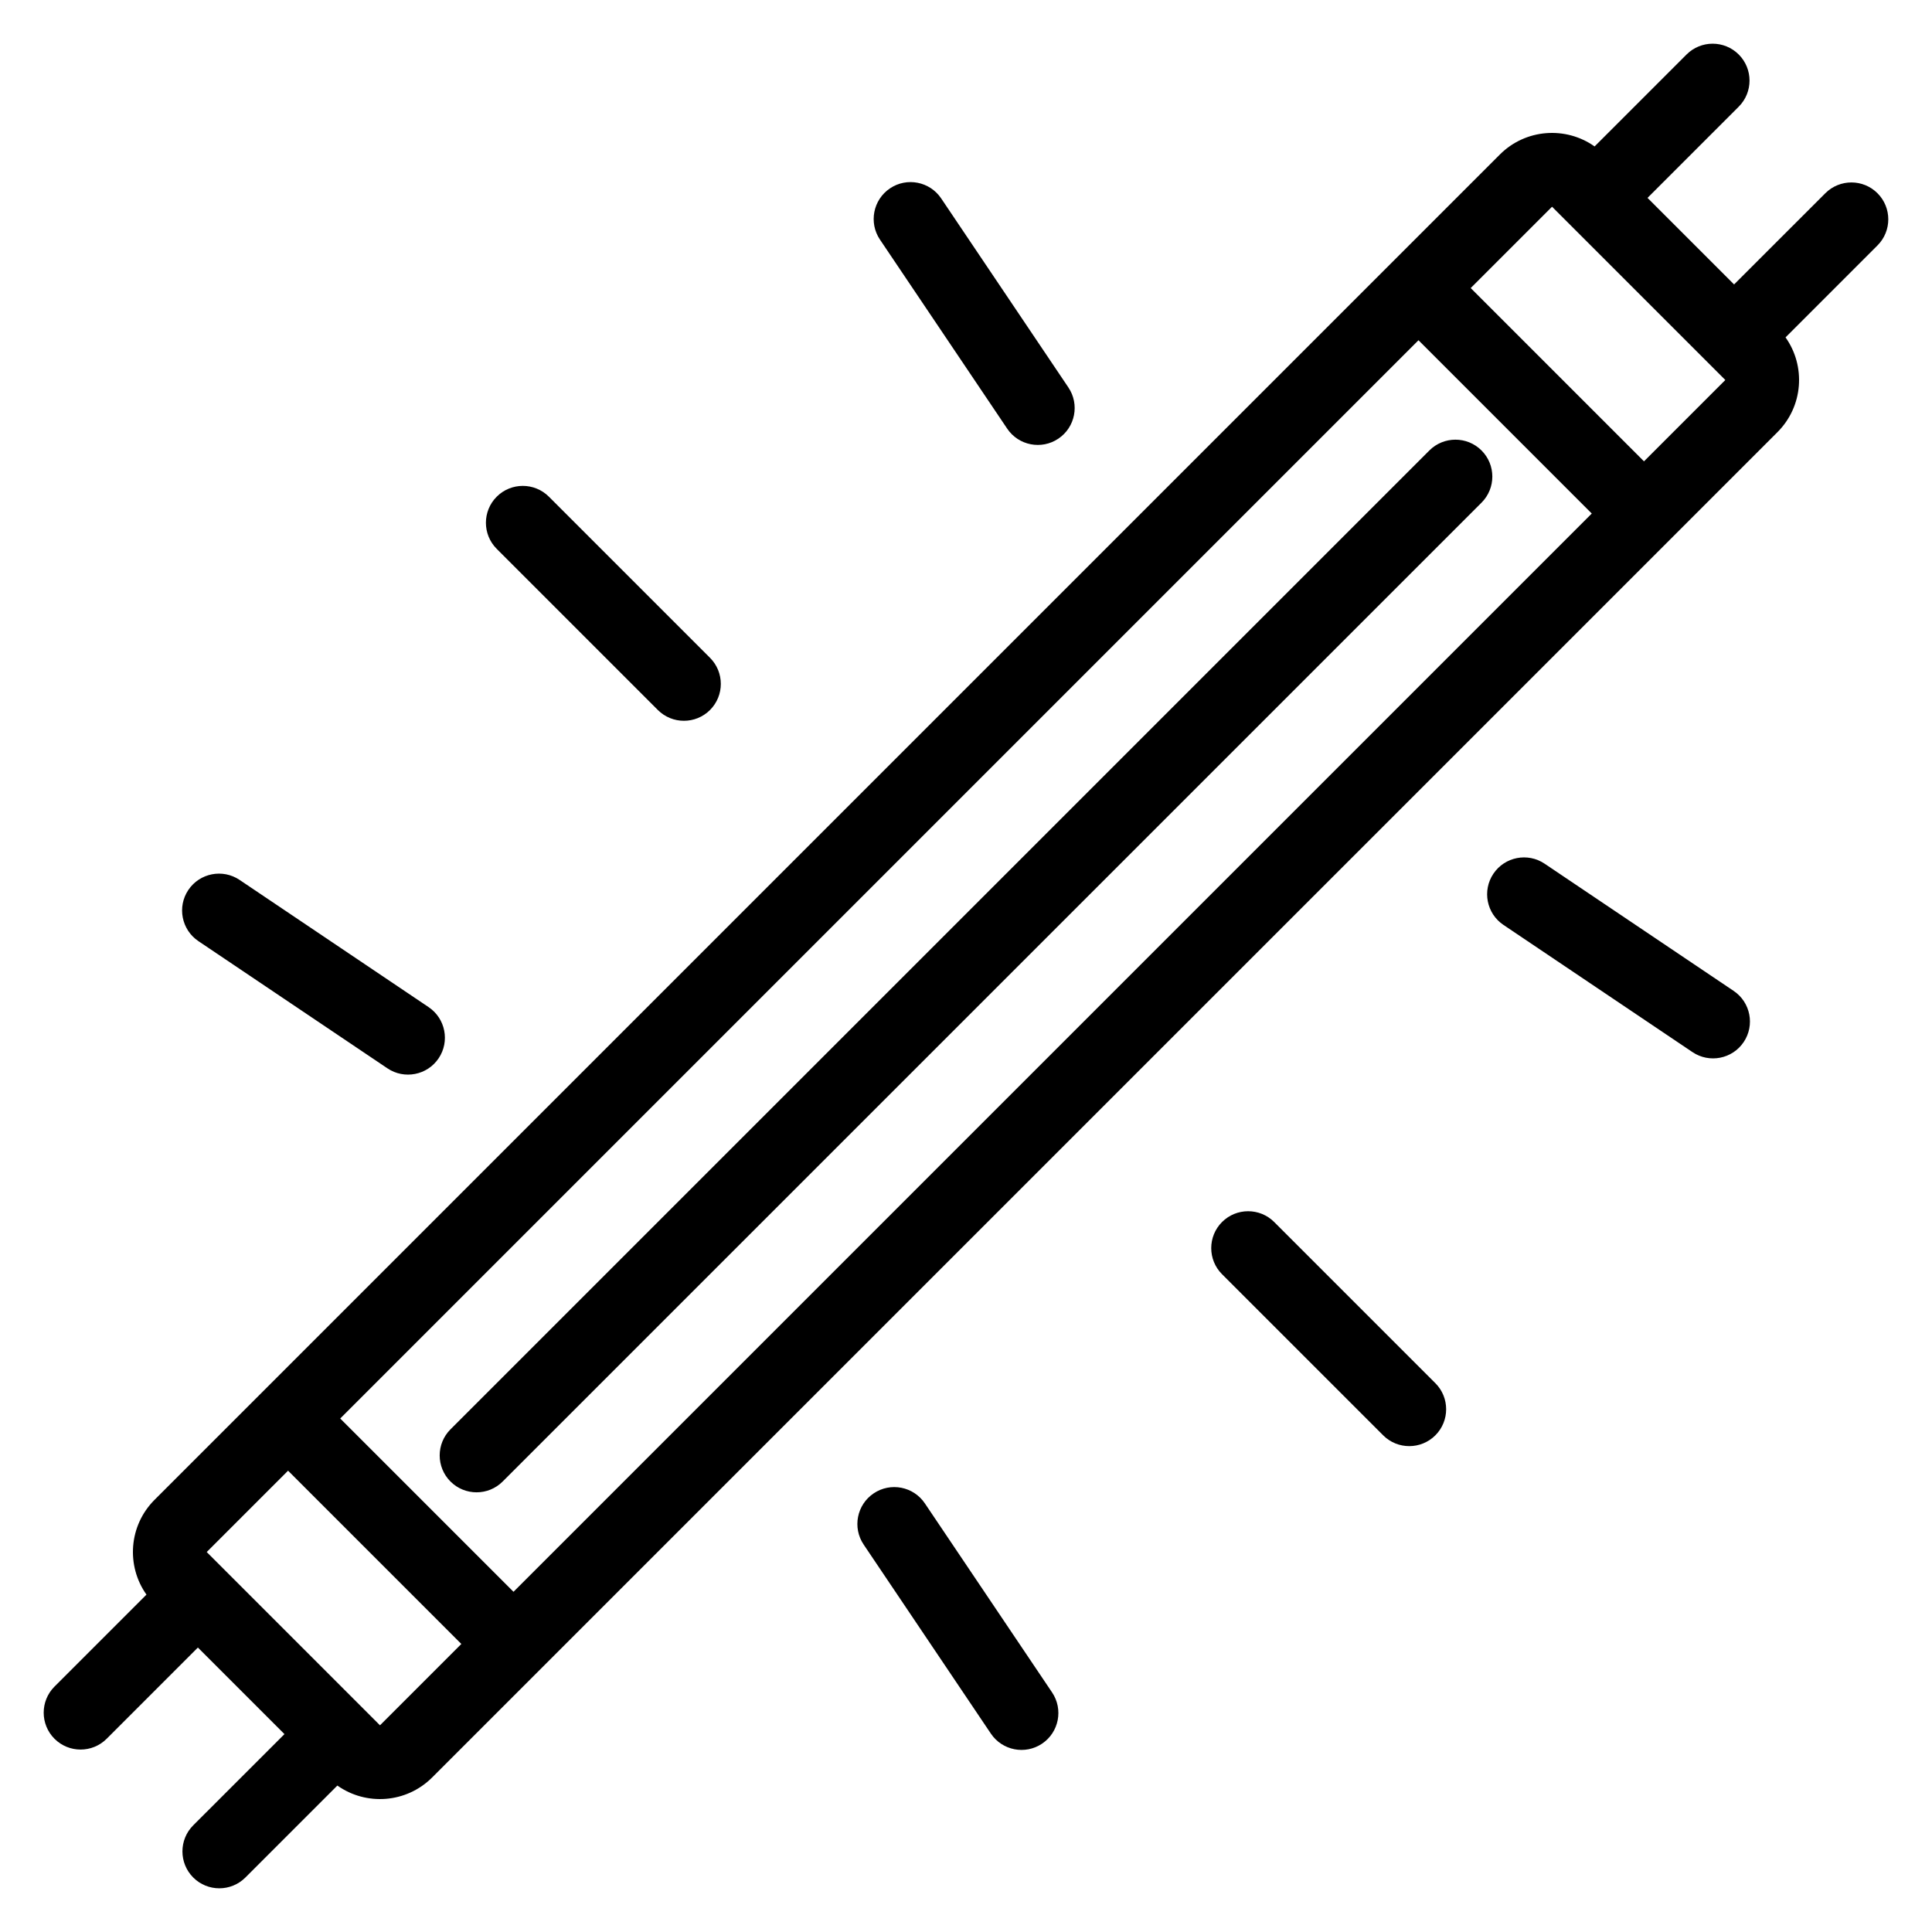
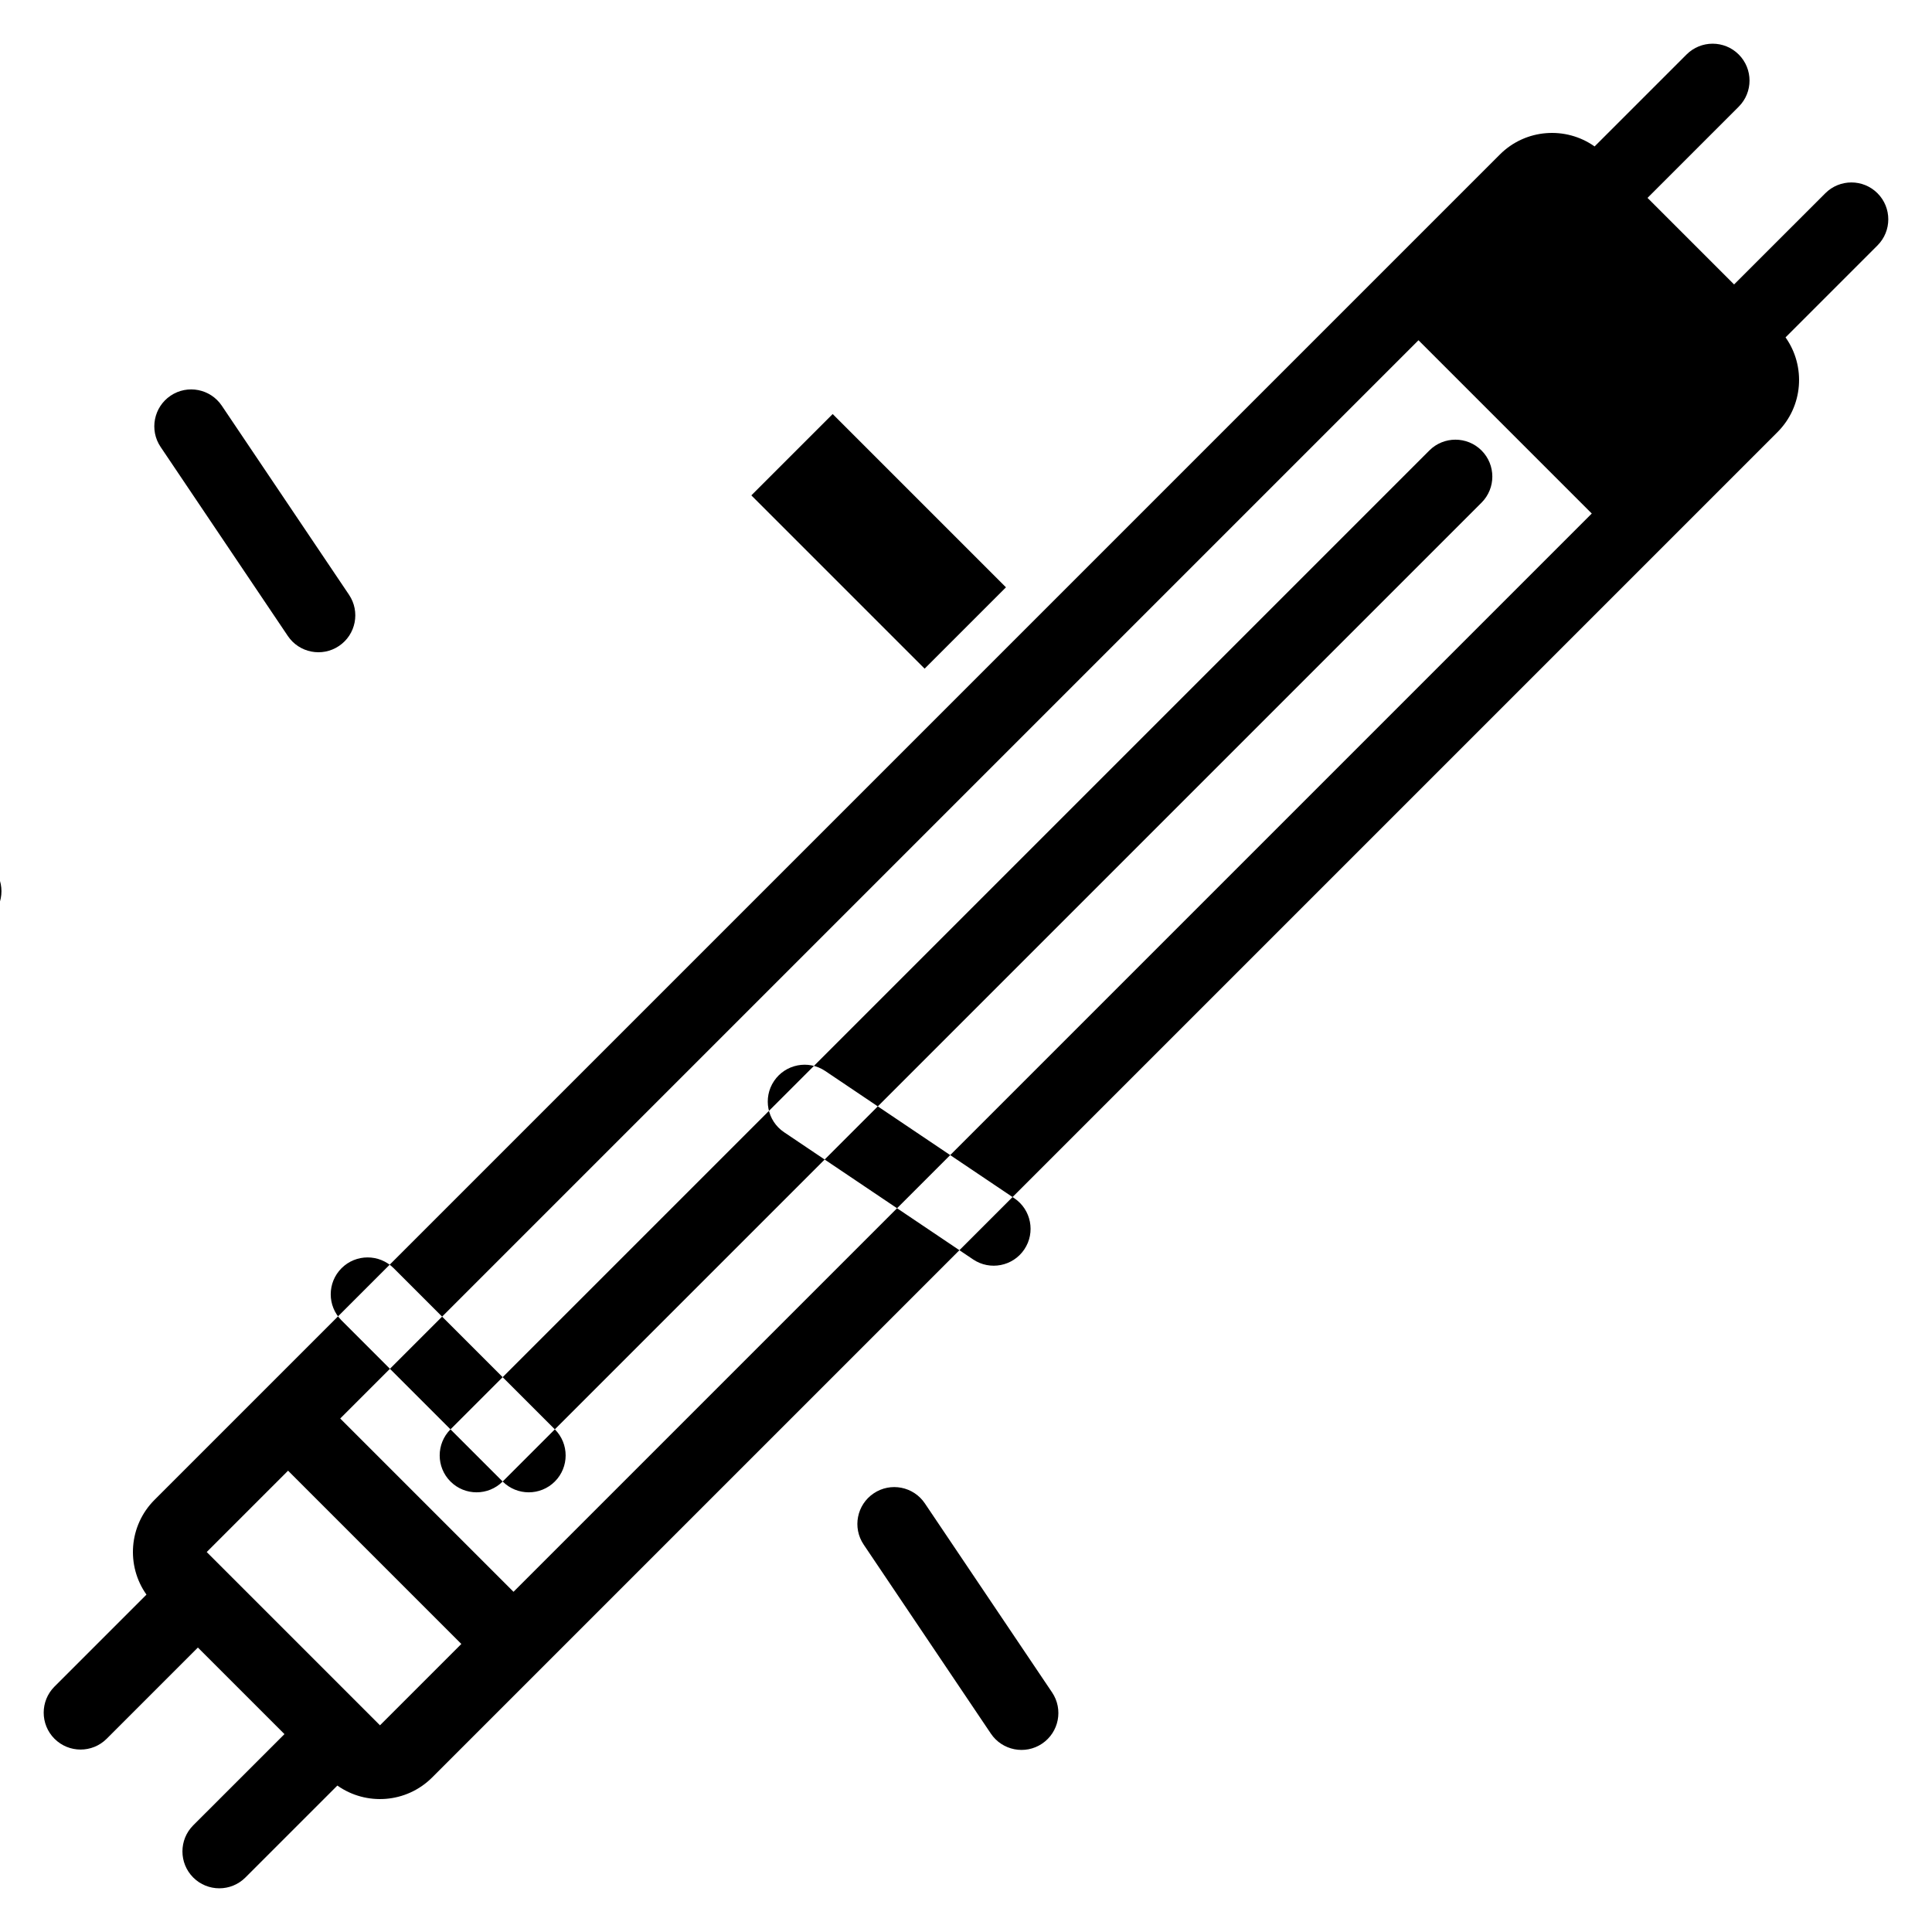
<svg xmlns="http://www.w3.org/2000/svg" fill="#000000" width="800px" height="800px" version="1.1" viewBox="144 144 512 512">
-   <path d="m566.59 182.81c-7.633-5.406-18.277-4.695-25.117 2.144l-356.52 356.52c-6.84 6.84-7.551 17.484-2.141 25.117l-24.371 24.371c-3.816 3.816-3.816 10.012 0 13.828 3.816 3.816 10.012 3.816 13.828 0l24.172-24.172 22.945 22.941-24.18 24.172c-3.812 3.816-3.812 10.012 0 13.828 3.816 3.816 10.012 3.816 13.828 0l24.371-24.367c7.633 5.406 18.277 4.695 25.117-2.144l356.52-356.52c6.84-6.84 7.559-17.484 2.144-25.117l24.367-24.371c3.816-3.816 3.816-10.012 0-13.828-3.812-3.816-10.008-3.816-13.824 0l-24.18 24.172-22.941-22.941 24.172-24.172c3.816-3.816 3.816-10.012 0-13.828s-10.012-3.816-13.828 0l-24.371 24.367zm-193.71 370.52 33.715 50.102c3.012 4.473 9.094 5.668 13.566 2.652 4.481-3.012 5.668-9.094 2.652-13.574l-33.715-50.098c-3.012-4.481-9.094-5.668-13.566-2.652-4.481 3.012-5.668 9.094-2.652 13.566zm-152.54-19.582-21.559 21.559 45.918 45.918 21.559-21.555zm13.824-13.828 45.922 45.922 285.75-285.75-45.922-45.922zm43.047 16.699 259.41-259.41c3.816-3.816 3.816-10.012 0-13.828-3.816-3.816-10.012-3.816-13.828 0l-259.41 259.41c-3.816 3.816-3.816 10.012 0 13.828 3.816 3.816 10.012 3.816 13.828 0zm190.64-54.941 42.703 42.699c3.816 3.816 10.012 3.816 13.828 0 3.816-3.816 3.816-10.012 0-13.824l-42.703-42.703c-3.816-3.816-10.012-3.816-13.828 0-3.816 3.816-3.816 10.012 0 13.828zm-210.26-70.777-50.098-33.715c-4.481-3.012-10.559-1.824-13.574 2.652-3.012 4.473-1.82 10.555 2.652 13.566l50.102 33.715c4.473 3.012 10.555 1.824 13.566-2.652 3.012-4.473 1.824-10.555-2.652-13.566zm284.83-21.797 50.102 33.715c4.473 3.012 10.555 1.824 13.566-2.652 3.012-4.473 1.824-10.555-2.652-13.566l-50.102-33.715c-4.473-3.012-10.555-1.824-13.566 2.652-3.012 4.473-1.824 10.555 2.652 13.566zm-210.26-70.777-42.699-42.699c-3.816-3.816-10.012-3.816-13.828 0s-3.816 10.012 0 13.824l42.699 42.703c3.816 3.816 10.012 3.816 13.828 0s3.816-10.012 0-13.828zm201.59-97.988 45.922 45.922 21.555-21.559-45.918-45.918zm-106.62 26.336-33.715-50.102c-3.012-4.473-9.094-5.668-13.566-2.652-4.473 3.012-5.668 9.094-2.652 13.574l33.715 50.098c3.012 4.481 9.094 5.668 13.566 2.652 4.481-3.012 5.668-9.094 2.652-13.566z" fill-rule="evenodd" />
+   <path d="m566.59 182.81c-7.633-5.406-18.277-4.695-25.117 2.144l-356.52 356.52c-6.84 6.84-7.551 17.484-2.141 25.117l-24.371 24.371c-3.816 3.816-3.816 10.012 0 13.828 3.816 3.816 10.012 3.816 13.828 0l24.172-24.172 22.945 22.941-24.18 24.172c-3.812 3.816-3.812 10.012 0 13.828 3.816 3.816 10.012 3.816 13.828 0l24.371-24.367c7.633 5.406 18.277 4.695 25.117-2.144l356.52-356.52c6.84-6.84 7.559-17.484 2.144-25.117l24.367-24.371c3.816-3.816 3.816-10.012 0-13.828-3.812-3.816-10.008-3.816-13.824 0l-24.18 24.172-22.941-22.941 24.172-24.172c3.816-3.816 3.816-10.012 0-13.828s-10.012-3.816-13.828 0l-24.371 24.367zm-193.71 370.52 33.715 50.102c3.012 4.473 9.094 5.668 13.566 2.652 4.481-3.012 5.668-9.094 2.652-13.574l-33.715-50.098c-3.012-4.481-9.094-5.668-13.566-2.652-4.481 3.012-5.668 9.094-2.652 13.566zm-152.54-19.582-21.559 21.559 45.918 45.918 21.559-21.555zm13.824-13.828 45.922 45.922 285.75-285.75-45.922-45.922zm43.047 16.699 259.41-259.41c3.816-3.816 3.816-10.012 0-13.828-3.816-3.816-10.012-3.816-13.828 0l-259.41 259.41c-3.816 3.816-3.816 10.012 0 13.828 3.816 3.816 10.012 3.816 13.828 0zc3.816 3.816 10.012 3.816 13.828 0 3.816-3.816 3.816-10.012 0-13.824l-42.703-42.703c-3.816-3.816-10.012-3.816-13.828 0-3.816 3.816-3.816 10.012 0 13.828zm-210.26-70.777-50.098-33.715c-4.481-3.012-10.559-1.824-13.574 2.652-3.012 4.473-1.82 10.555 2.652 13.566l50.102 33.715c4.473 3.012 10.555 1.824 13.566-2.652 3.012-4.473 1.824-10.555-2.652-13.566zm284.83-21.797 50.102 33.715c4.473 3.012 10.555 1.824 13.566-2.652 3.012-4.473 1.824-10.555-2.652-13.566l-50.102-33.715c-4.473-3.012-10.555-1.824-13.566 2.652-3.012 4.473-1.824 10.555 2.652 13.566zm-210.26-70.777-42.699-42.699c-3.816-3.816-10.012-3.816-13.828 0s-3.816 10.012 0 13.824l42.699 42.703c3.816 3.816 10.012 3.816 13.828 0s3.816-10.012 0-13.828zm201.59-97.988 45.922 45.922 21.555-21.559-45.918-45.918zm-106.62 26.336-33.715-50.102c-3.012-4.473-9.094-5.668-13.566-2.652-4.473 3.012-5.668 9.094-2.652 13.574l33.715 50.098c3.012 4.481 9.094 5.668 13.566 2.652 4.481-3.012 5.668-9.094 2.652-13.566z" fill-rule="evenodd" />
</svg>